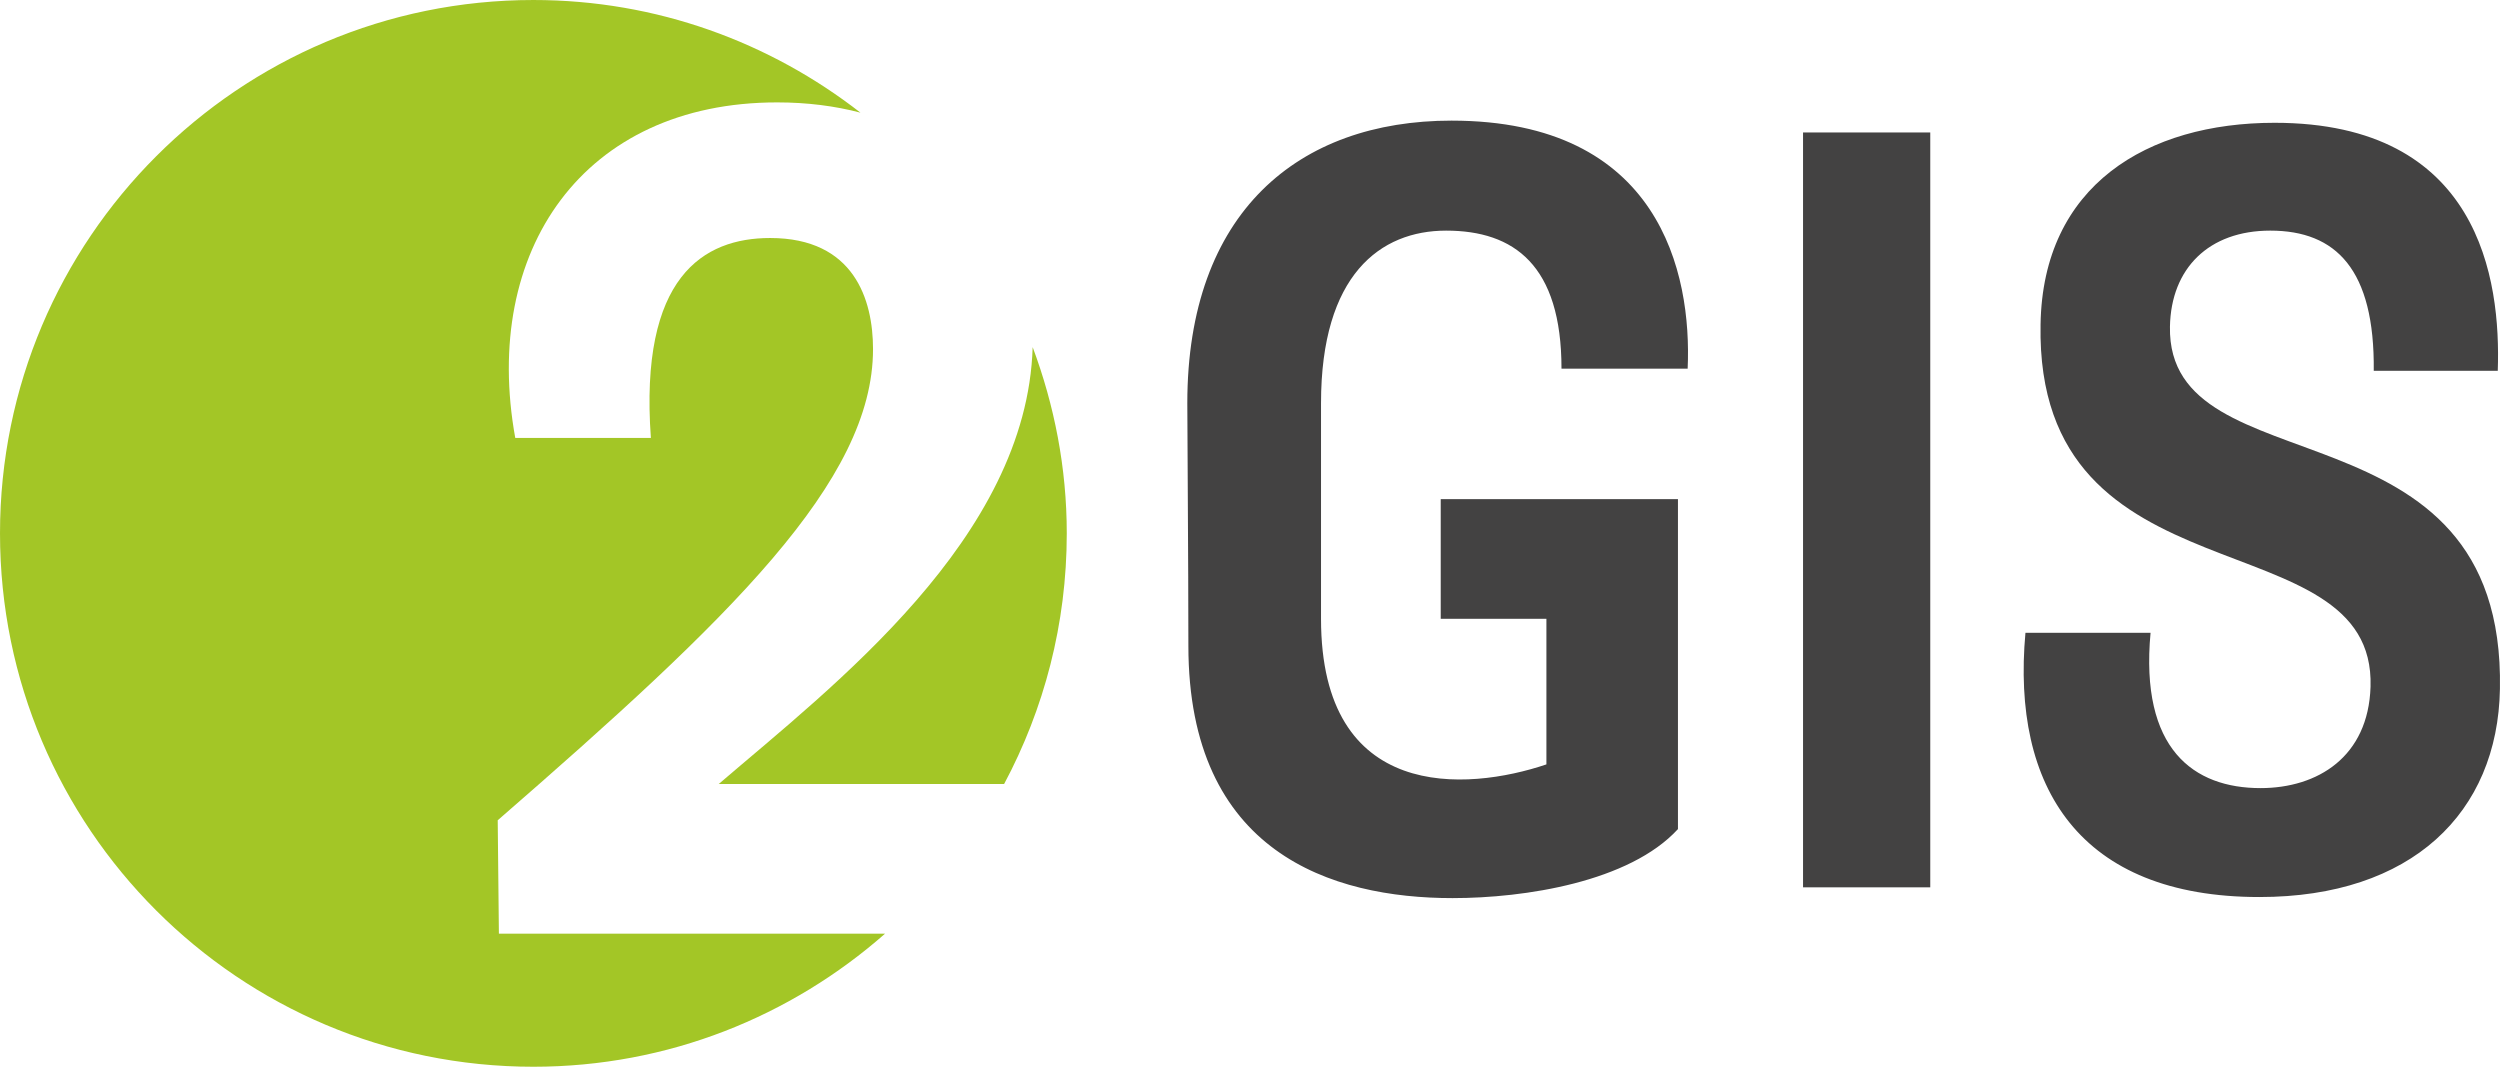
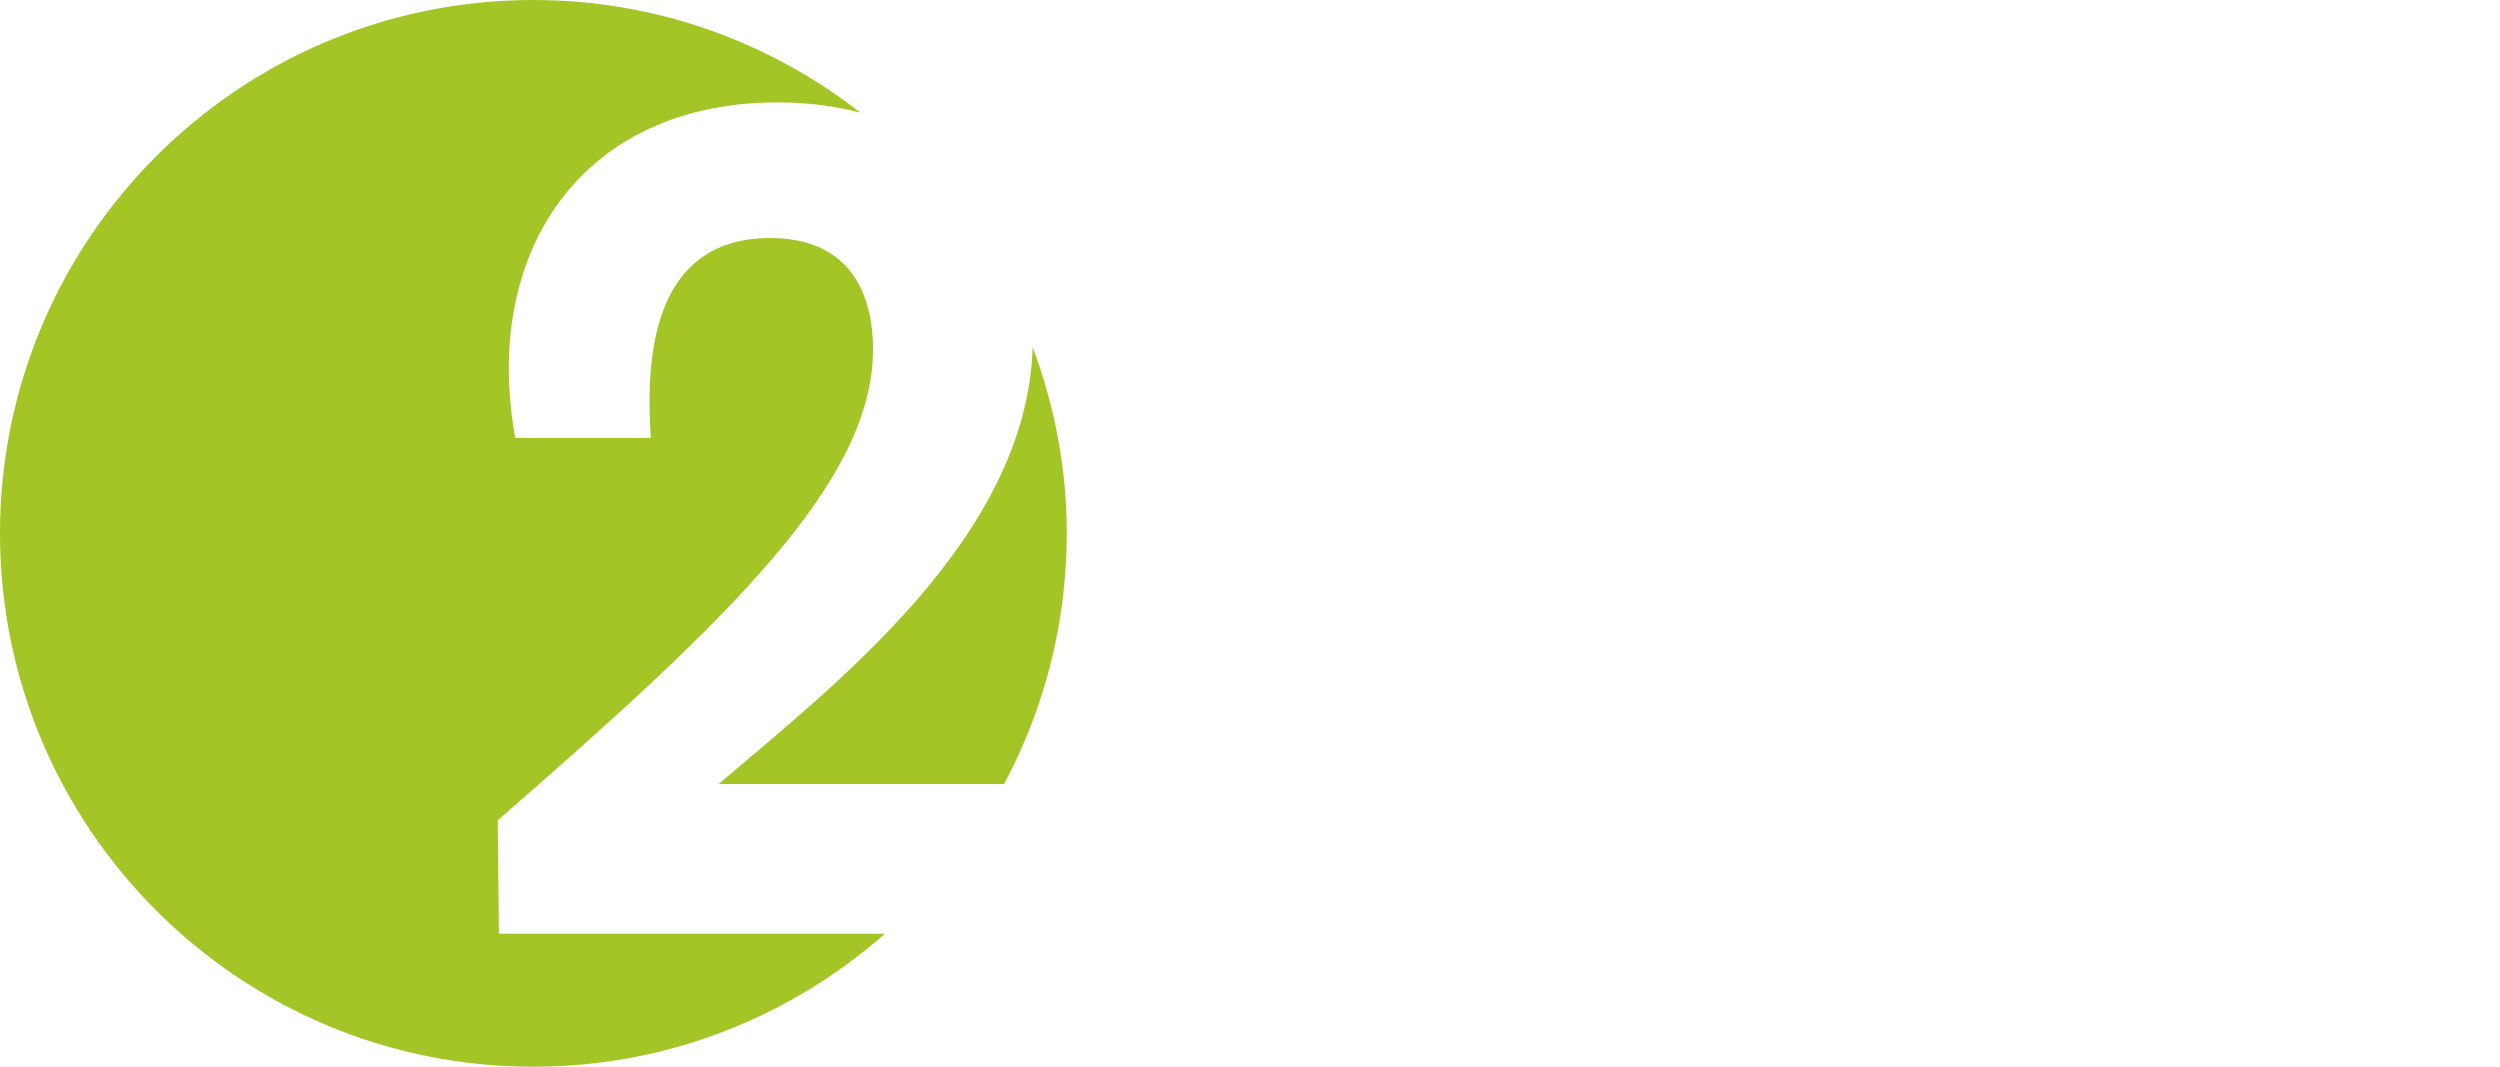
<svg xmlns="http://www.w3.org/2000/svg" xml:space="preserve" width="111.923mm" height="47.757mm" style="shape-rendering:geometricPrecision; text-rendering:geometricPrecision; image-rendering:optimizeQuality; fill-rule:evenodd; clip-rule:evenodd" viewBox="0 0 11192.3 4775.7">
  <defs>
    <style type="text/css">  .fil1 {fill:#434242;fill-rule:nonzero} .fil0 {fill:#A3C626;fill-rule:nonzero}  </style>
  </defs>
  <g id="Слой_x0020_1">
    <g id="_1789002714192">
      <path class="fil0" d="M4775.84 2387.87c0,-293.75 -55.66,-573.93 -152.69,-833.81 -25.67,855.4 -895.11,1517.68 -1405.56,1955.95l1277.69 0c178.6,-334.64 280.56,-716.41 280.56,-1122.14zm-923.67 -1883.51c-404.54,-314.96 -911.76,-504.36 -1464.2,-504.36 -1318.83,0 -2387.97,1069.14 -2387.97,2387.87 0,1318.72 1069.14,2387.83 2387.97,2387.83 603.91,0 1153.8,-225.95 1574.32,-595.72l-1728.81 0 -5.27 -507.69c1041.67,-905.55 1680.23,-1517.96 1680.23,-2109.49 0,-219.84 -83.74,-497.26 -460.58,-497.26 -298.4,0 -586.26,172.85 -533.94,895.11l-607.14 0c-151.83,-837.42 303.57,-1502.25 1172.4,-1502.25 134.7,0 259.3,16.08 372.99,45.96z" />
-       <path class="fil1" d="M6990.65 1650.41l564.82 0c19.31,-429.6 -125.46,-1110.38 -1057.15,-1110.38 -685.57,0 -1182.83,410.43 -1182.83,1264.87 0,115.87 4.79,714.47 4.79,1086.18 0,926.99 642.16,1129.69 1182.84,1129.69 323.46,0 791.72,-72.45 1008.93,-308.98l0 -1477.25 -1062.07 0 0 535.88 473.15 0 0 651.74c-357.29,120.66 -1009.03,168.97 -1009.03,-651.74l0 -965.52c0,-574.5 265.56,-772.41 559.98,-772.41 304.19,0 516.57,154.49 516.57,617.92zm4201.34 1433.74c24.1,-1322.67 -1491.68,-883.44 -1477.3,-1622.02 4.8,-260.63 173.8,-429.64 449.05,-429.64 294.46,0 468.13,173.8 463.33,627.64l555.19 0c14.52,-410.42 -82.03,-1110.38 -999.21,-1110.38 -569.7,0 -1037.93,280.05 -1047.65,902.76 -24.11,1269.56 1501.4,854.44 1477.29,1622.05 -9.72,313.77 -236.66,453.74 -492.46,453.74 -299.26,0 -540.68,-173.79 -492.37,-695.16l-560.12 0c-62.72,690.37 241.46,1182.84 1047.69,1182.84 680.65,0 1066.83,-376.64 1076.56,-931.83zm-2550.38 888.27l-569.57 0 0 -3379.25 569.57 0 0 3379.25zm0 0l-569.57 0 0 -3379.25 569.57 0 0 3379.25z" />
    </g>
  </g>
</svg>